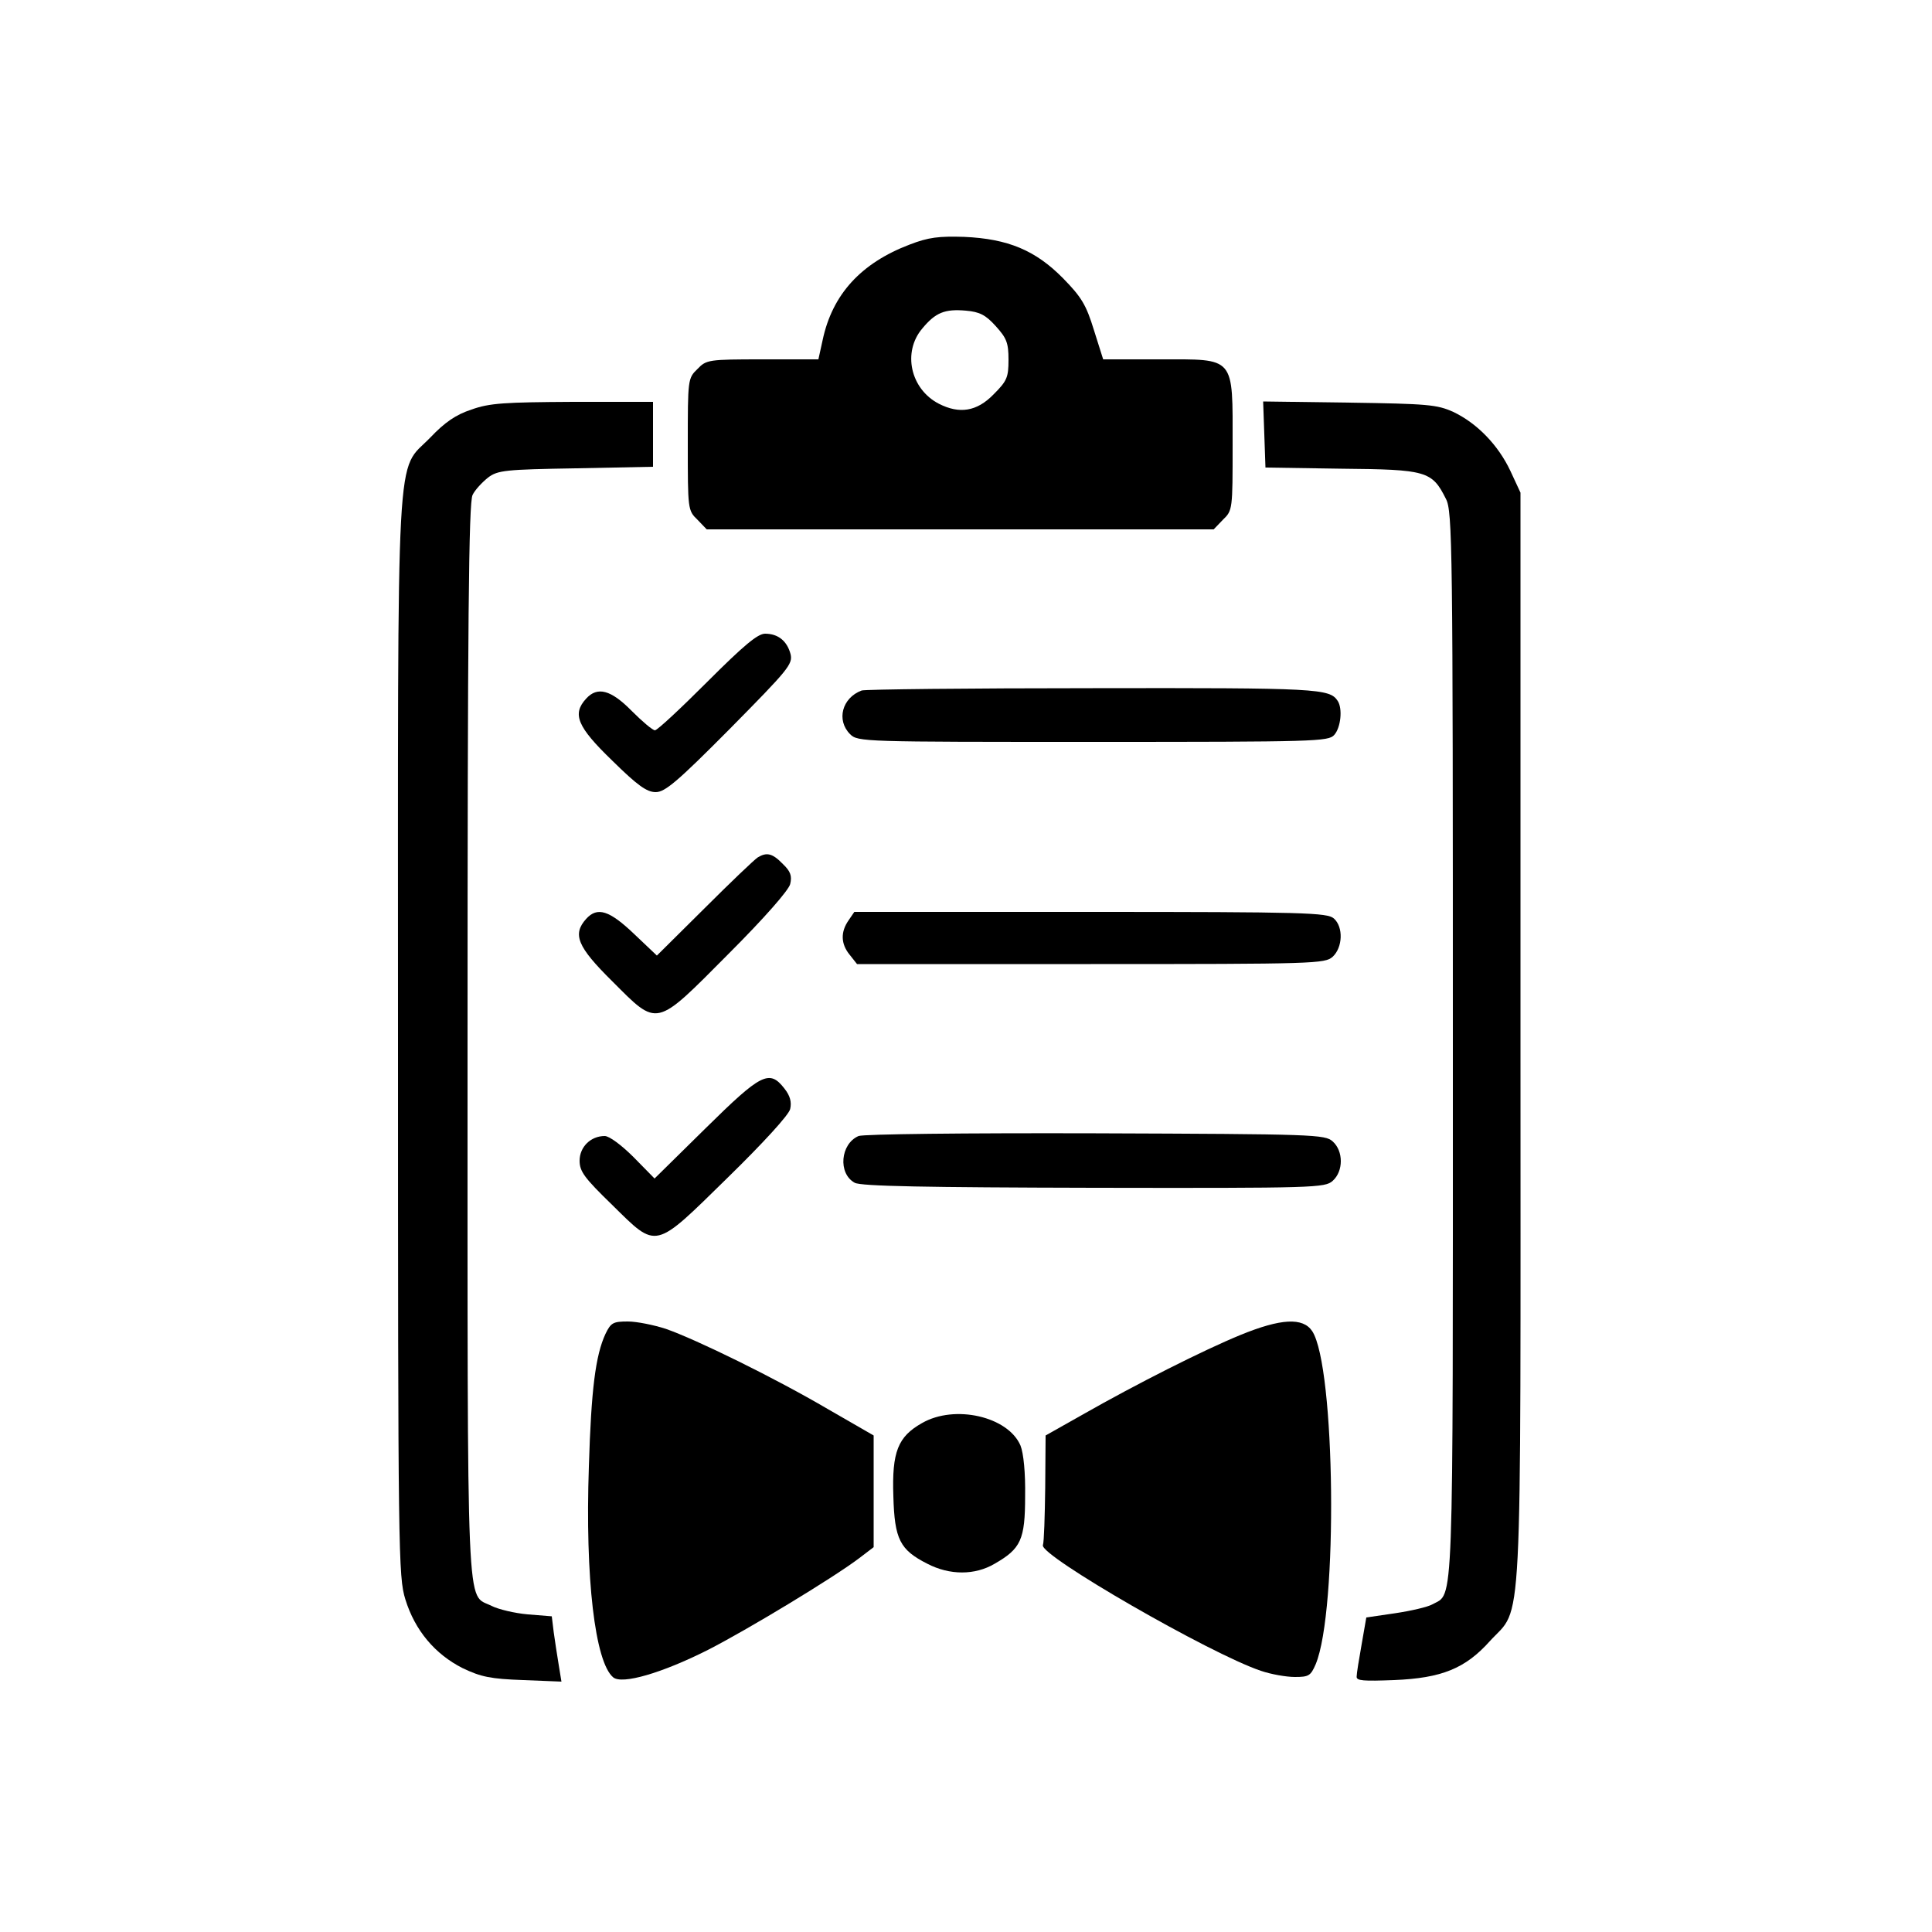
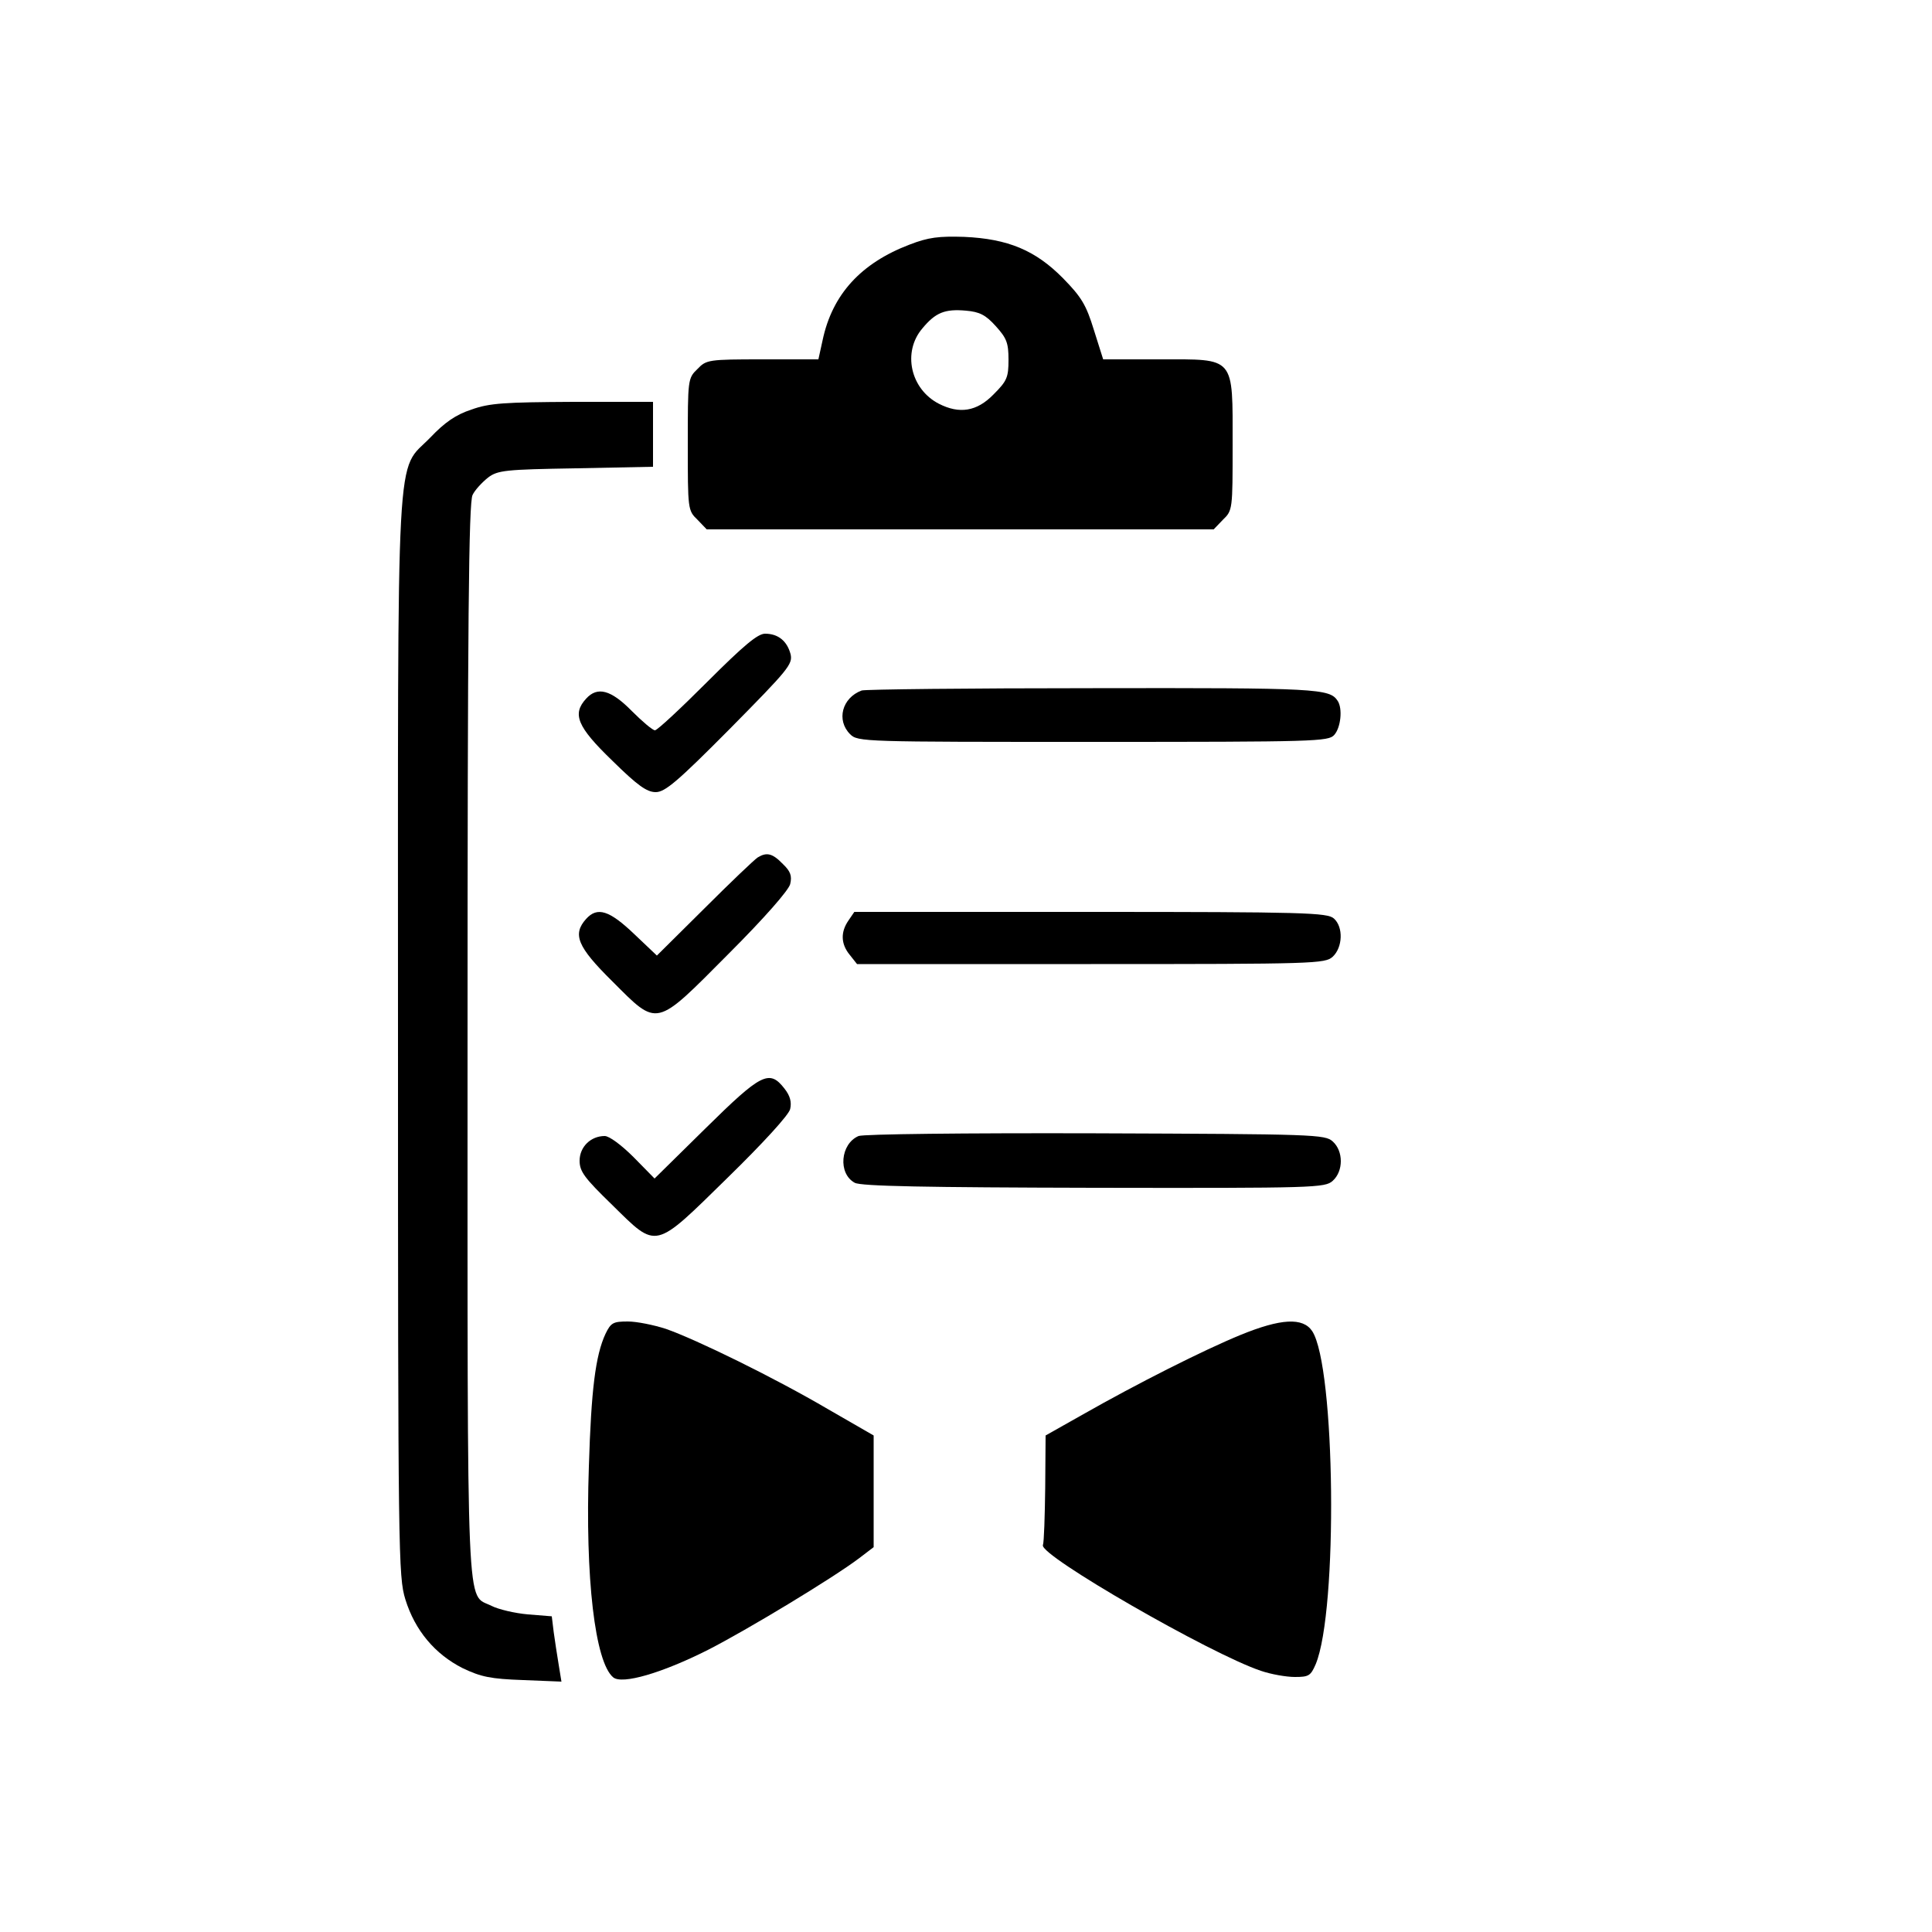
<svg xmlns="http://www.w3.org/2000/svg" version="1.0" width="500pt" height="500pt" viewBox="0 0 500 500" preserveAspectRatio="xMidYMid meet">
  <g transform="translate(0,500) scale(0.1,-0.1)" fill="#000000" stroke="none">
    <path d="M2354 4367 c-126 -48 -200 -129 -225 -247 l-11 -50 -144 0 c-141 0 -146 -1 -169 -25 -25 -24 -25 -27 -25 -195 0 -168 0 -171 25 -195 l24 -25 656 0 656 0 24 25 c25 24 25 27 25 193 0 232 8 222 -188 222 l-147 0 -24 76 c-20 65 -32 85 -80 134 -71 72 -142 102 -256 107 -65 2 -92 -1 -141 -20z m223 -211 c28 -31 33 -43 33 -87 0 -46 -4 -55 -39 -90 -43 -44 -88 -51 -141 -24 -74 38 -95 134 -43 195 34 41 58 51 113 46 35 -3 51 -11 77 -40z" />
    <path d="M1220 3940 c-40 -13 -69 -33 -106 -72 -91 -94 -84 30 -84 -1554 0 -1341 1 -1394 19 -1453 25 -81 77 -142 148 -178 48 -23 73 -28 157 -31 l99 -4 -7 43 c-4 24 -10 63 -13 85 l-5 41 -62 5 c-34 3 -76 13 -94 22 -66 34 -62 -68 -62 1463 0 1082 3 1393 13 1412 6 13 25 33 40 45 25 19 45 21 227 24 l200 4 0 84 0 84 -207 0 c-177 -1 -216 -3 -263 -20z" />
-     <path d="M3272 3876 l3 -86 197 -3 c220 -2 234 -6 270 -78 17 -32 18 -120 18 -1412 0 -1495 3 -1418 -53 -1449 -12 -7 -56 -17 -96 -23 l-75 -11 -12 -69 c-7 -39 -13 -76 -13 -84 -1 -11 18 -12 97 -9 123 5 184 30 247 100 87 96 80 -31 80 1563 l0 1410 -26 56 c-32 68 -87 124 -148 153 -42 19 -67 21 -269 24 l-223 3 3 -85z" />
    <path d="M1830 3235 c-69 -69 -129 -125 -135 -125 -6 0 -33 23 -60 50 -54 55 -89 64 -118 32 -37 -40 -23 -73 67 -160 66 -65 90 -82 113 -82 24 0 56 27 192 164 151 153 163 167 157 193 -9 34 -32 53 -66 53 -19 0 -55 -30 -150 -125z" />
    <path d="M2230 3213 c-51 -19 -66 -77 -30 -113 20 -20 33 -20 628 -20 577 0 610 1 625 18 17 19 22 68 9 88 -21 32 -50 34 -634 33 -321 0 -590 -3 -598 -6z" />
    <path d="M1961 2781 c-8 -5 -70 -64 -138 -132 l-123 -122 -59 56 c-64 61 -95 71 -124 39 -36 -40 -23 -72 67 -161 120 -120 110 -122 301 70 94 94 156 165 160 181 5 21 1 33 -19 52 -27 28 -42 31 -65 17z" />
    <path d="M2196 2618 c-21 -30 -20 -61 3 -89 l19 -24 605 0 c581 0 606 1 626 19 26 24 28 77 3 99 -17 15 -75 17 -630 17 l-611 0 -15 -22z" />
    <path d="M1826 2080 l-132 -130 -54 55 c-31 31 -63 55 -75 55 -36 0 -65 -28 -65 -64 0 -28 13 -45 84 -114 118 -116 107 -118 300 71 91 89 158 162 161 177 4 18 0 34 -15 53 -39 50 -60 39 -204 -103z" />
-     <path d="M2222 2060 c-47 -20 -54 -97 -10 -121 16 -9 185 -12 619 -13 574 -1 598 0 618 18 28 25 28 77 0 102 -20 18 -46 19 -613 21 -341 1 -601 -2 -614 -7z" />
+     <path d="M2222 2060 c-47 -20 -54 -97 -10 -121 16 -9 185 -12 619 -13 574 -1 598 0 618 18 28 25 28 77 0 102 -20 18 -46 19 -613 21 -341 1 -601 -2 -614 -7" />
    <path d="M1567 1548 c-26 -56 -37 -145 -43 -343 -10 -290 16 -507 63 -546 23 -19 126 11 245 71 100 51 322 185 391 237 l38 29 0 144 0 145 -118 68 c-138 81 -340 180 -420 208 -31 10 -75 19 -98 19 -38 0 -44 -3 -58 -32z" />
    <path d="M3210 1545 c-95 -39 -266 -125 -410 -207 l-94 -53 -1 -135 c-1 -74 -3 -141 -6 -149 -8 -27 433 -281 564 -325 26 -9 66 -16 88 -16 36 0 41 3 54 33 58 139 51 770 -9 862 -24 36 -81 33 -186 -10z" />
-     <path d="M2386 1317 c-62 -35 -78 -74 -74 -189 3 -112 17 -139 88 -175 58 -30 123 -30 174 0 68 39 79 62 79 175 1 60 -4 111 -12 131 -32 75 -170 107 -255 58z" />
  </g>
</svg>